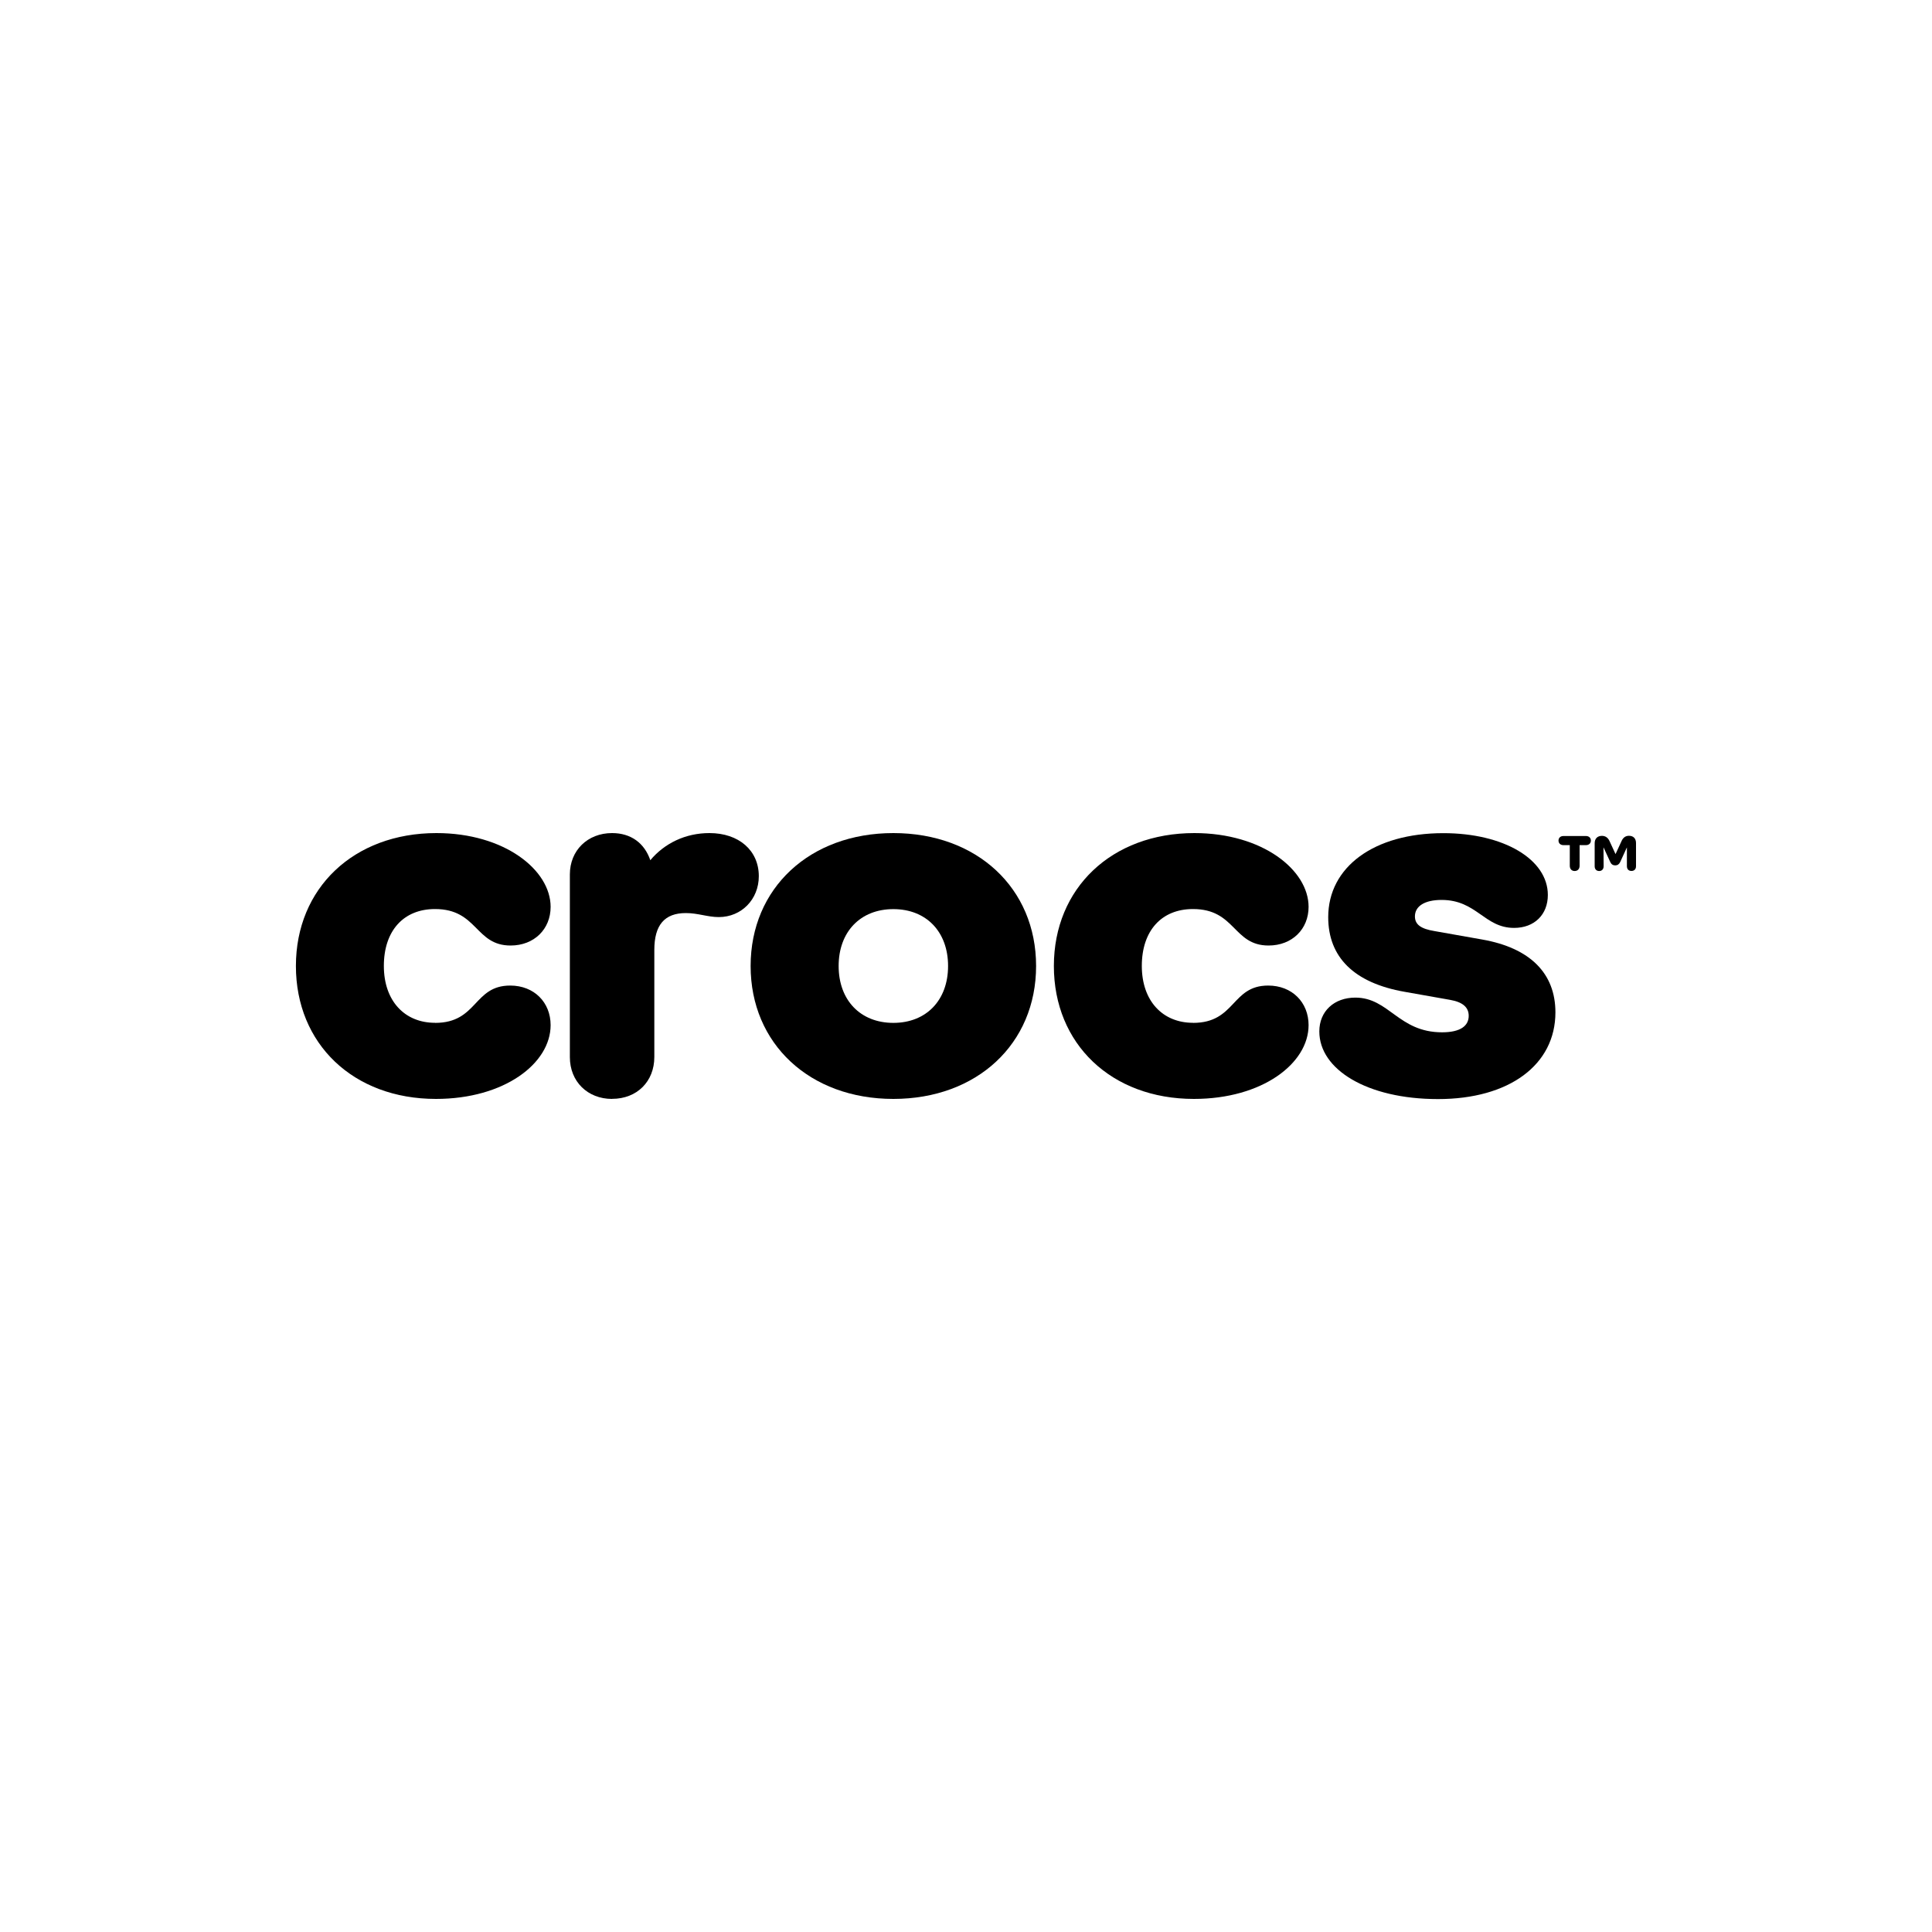
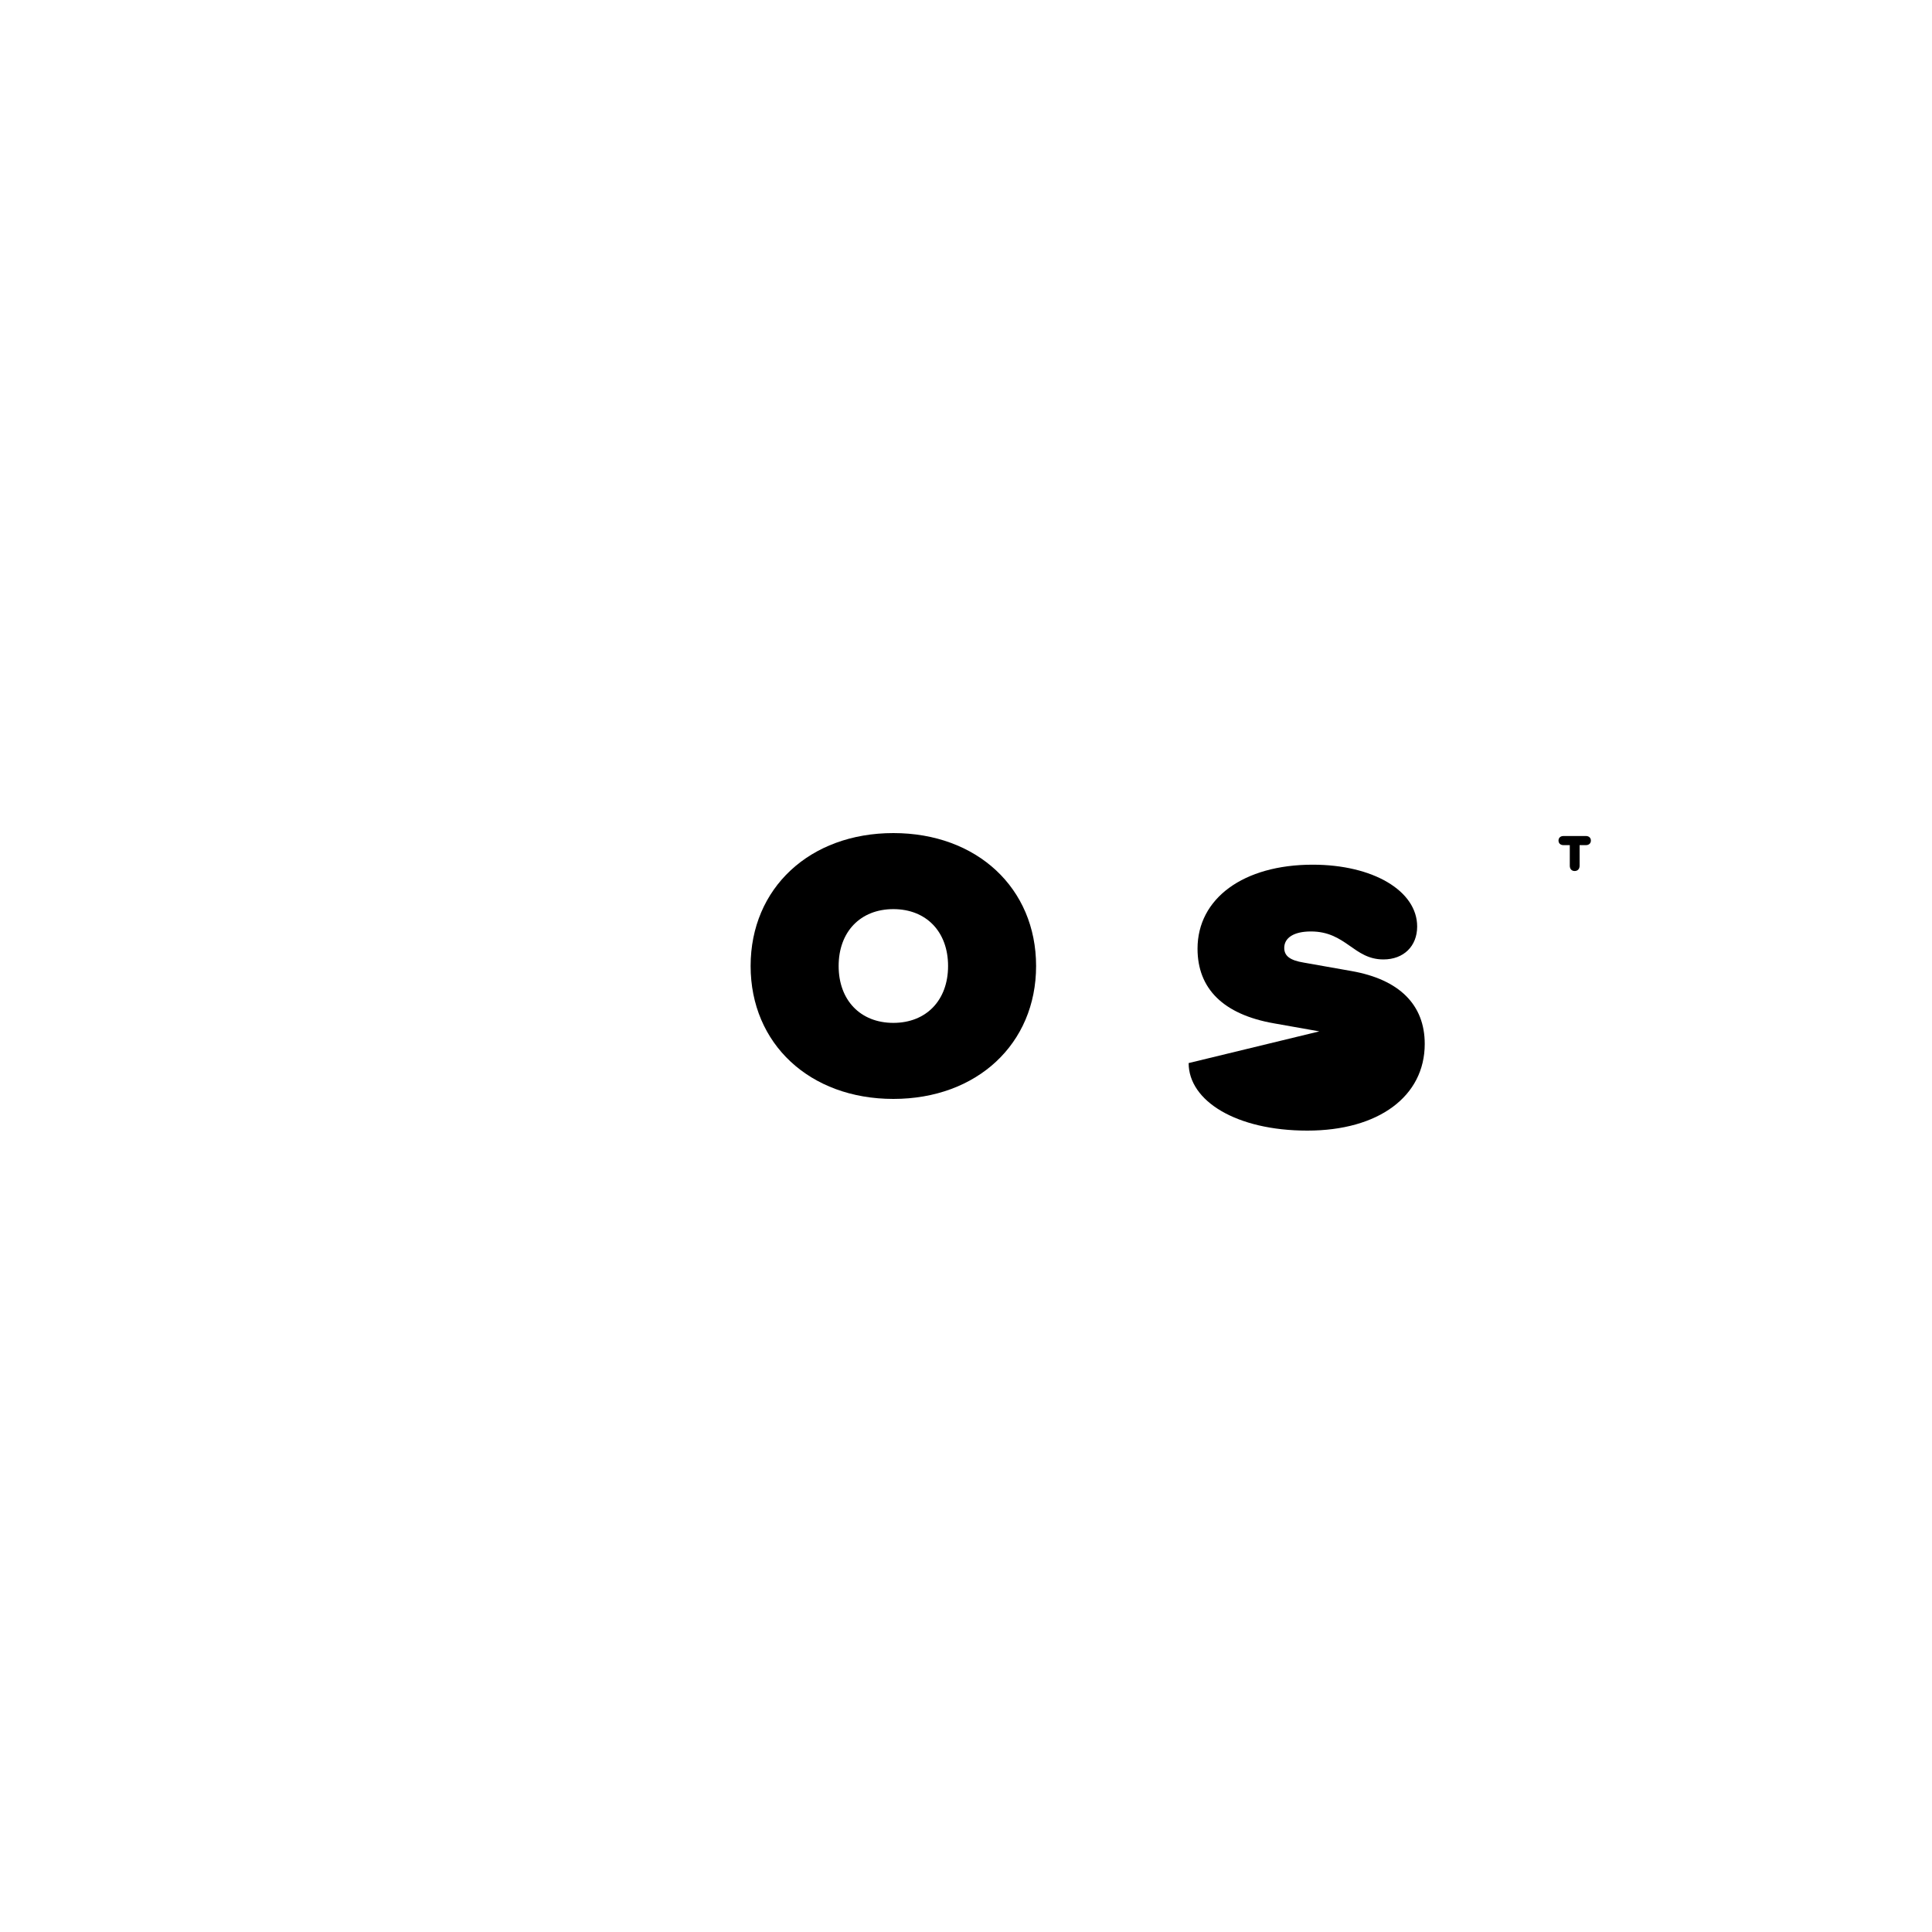
<svg xmlns="http://www.w3.org/2000/svg" id="Layer_1" data-name="Layer 1" viewBox="0 0 250 250">
  <g>
    <path d="M205.21,108.18h-2.9c-.39,0-.64.24-.64.59s.25.59.64.59h.82v2.67c0,.42.25.68.63.68s.64-.26.64-.68v-2.67h.82c.39,0,.64-.24.64-.59s-.25-.59-.64-.59Z" />
-     <path d="M210.79,108.15c-.44,0-.76.23-.96.68l-.78,1.69-.77-1.67c-.21-.46-.54-.69-.99-.69-.59,0-.94.36-.94.96v2.98c0,.37.23.61.58.61s.58-.24.58-.62l-.02-2.45.88,1.91c.13.29.35.43.64.43s.5-.14.64-.43l.87-1.9v2.43c0,.38.22.62.59.62s.59-.24.59-.61v-3c0-.59-.34-.94-.91-.94Z" />
  </g>
  <g>
-     <path d="M56.3,132.36c5.52,0,4.95-4.83,9.72-4.83,3.11,0,5.23,2.19,5.23,5.12,0,4.95-5.98,9.55-14.84,9.55-10.7,0-18.12-7.13-18.12-17.2s7.48-17.2,18.18-17.2c8.8,0,14.78,4.77,14.78,9.55,0,2.88-2.13,5-5.18,5-4.6,0-4.26-4.72-9.78-4.72-4.08,0-6.62,2.82-6.62,7.36s2.7,7.36,6.62,7.36Z" />
-     <path d="M79.2,142.2c-3.16,0-5.46-2.24-5.46-5.41v-23.64c0-3.11,2.3-5.35,5.46-5.35,2.47,0,4.2,1.32,4.95,3.51,1.84-2.19,4.54-3.51,7.65-3.51,3.8,0,6.39,2.24,6.39,5.58,0,2.99-2.24,5.29-5.18,5.29-1.44,0-2.7-.52-4.26-.52-2.76,0-4.08,1.55-4.08,4.77v13.86c0,3.16-2.24,5.41-5.46,5.41Z" />
    <path d="M134.07,125c0,10.07-7.65,17.2-18.47,17.2s-18.47-7.13-18.47-17.2,7.65-17.2,18.47-17.2,18.47,7.13,18.47,17.2ZM122.68,125c0-4.43-2.82-7.36-7.08-7.36s-7.08,2.93-7.08,7.36,2.82,7.36,7.08,7.36,7.08-2.93,7.08-7.36Z" />
-     <path d="M154.38,132.36c5.52,0,4.95-4.83,9.72-4.83,3.11,0,5.23,2.19,5.23,5.12,0,4.95-5.98,9.55-14.84,9.55-10.7,0-18.12-7.13-18.12-17.2s7.48-17.2,18.18-17.2c8.8,0,14.78,4.77,14.78,9.55,0,2.88-2.13,5-5.18,5-4.6,0-4.26-4.72-9.78-4.72-4.08,0-6.62,2.82-6.62,7.36s2.7,7.36,6.62,7.36Z" />
-     <path d="M170.72,133.46c0-2.59,1.9-4.37,4.66-4.37,4.37,0,5.58,4.49,11.22,4.49,2.42,0,3.45-.86,3.45-2.13,0-1.09-.75-1.78-2.42-2.07l-5.87-1.04c-6.56-1.15-9.89-4.49-9.89-9.66,0-6.5,5.93-10.87,14.9-10.87,7.82,0,13.52,3.39,13.52,8,0,2.53-1.73,4.26-4.37,4.26-3.85,0-4.83-3.62-9.38-3.62-2.19,0-3.45.81-3.45,2.13,0,1.04.75,1.61,2.53,1.9l6.16,1.09c6.21,1.09,9.49,4.37,9.49,9.43,0,6.79-5.98,11.22-15.19,11.22s-15.36-3.85-15.36-8.74Z" />
+     <path d="M170.72,133.46l-5.87-1.04c-6.56-1.15-9.89-4.49-9.89-9.66,0-6.5,5.93-10.87,14.9-10.87,7.82,0,13.52,3.39,13.52,8,0,2.53-1.73,4.26-4.37,4.26-3.85,0-4.83-3.62-9.38-3.62-2.19,0-3.45.81-3.45,2.13,0,1.04.75,1.61,2.53,1.9l6.16,1.09c6.21,1.09,9.49,4.37,9.49,9.43,0,6.79-5.98,11.22-15.19,11.22s-15.36-3.85-15.36-8.74Z" />
  </g>
</svg>